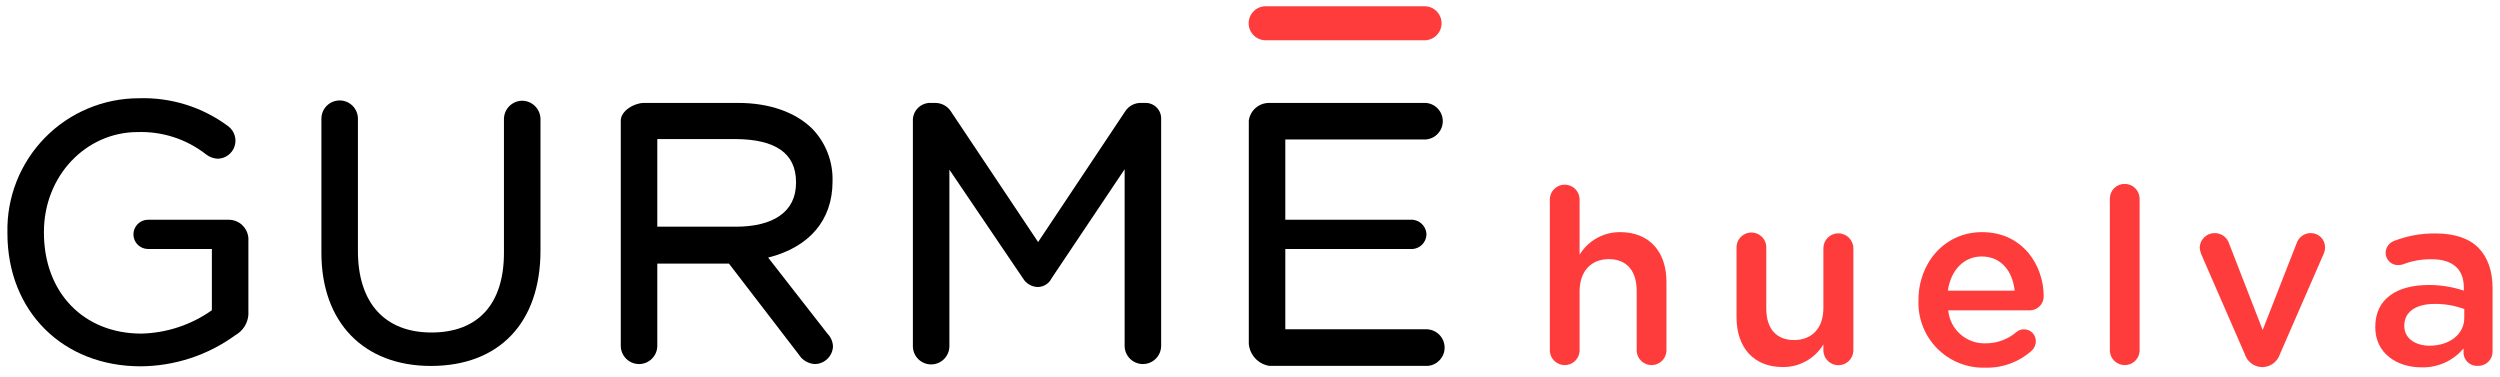
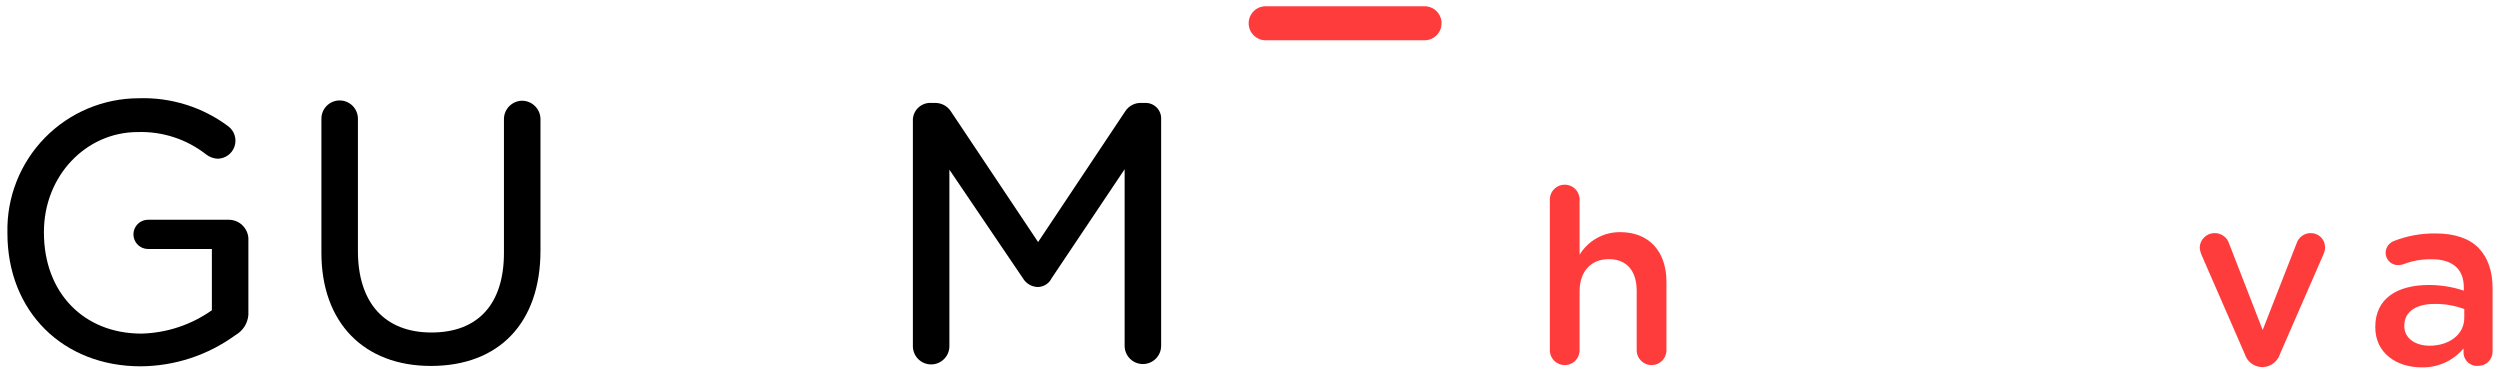
<svg xmlns="http://www.w3.org/2000/svg" width="252" height="38" viewBox="0 0 252 38" fill="none">
  <g clip-path="url(#clip0_238_47)">
    <path d="M156.224 20.024C156.272 19.231 156.93 18.613 157.724 18.613C158.518 18.613 159.175 19.231 159.223 20.024V25.676C160.092 24.249 161.646 23.384 163.316 23.399C166.265 23.399 167.978 25.386 167.978 28.409V35.393C167.929 36.186 167.272 36.803 166.478 36.803C165.684 36.803 165.027 36.185 164.978 35.393V29.319C164.978 27.287 163.96 26.12 162.172 26.12C160.385 26.12 159.224 27.338 159.224 29.37V35.393C159.175 36.186 158.518 36.803 157.724 36.803C156.93 36.803 156.273 36.185 156.224 35.393L156.224 20.024Z" fill="#FF3C3C" />
-     <path d="M186.82 35.393C186.771 36.192 186.109 36.814 185.309 36.814C184.508 36.814 183.846 36.192 183.797 35.393V34.721C182.933 36.152 181.376 37.019 179.704 36.998C176.756 36.998 175.042 35.017 175.042 31.966V25.033C175.008 24.475 175.286 23.944 175.764 23.655C176.243 23.366 176.842 23.366 177.32 23.655C177.799 23.944 178.077 24.475 178.042 25.033V31.107C178.042 33.139 179.061 34.277 180.843 34.277C182.625 34.277 183.797 33.088 183.797 31.055V25.033C183.794 24.631 183.952 24.245 184.235 23.961C184.519 23.677 184.904 23.517 185.306 23.519C186.141 23.522 186.817 24.198 186.82 25.033L186.82 35.393Z" fill="#FF3C3C" />
-     <path d="M200.106 37.061C198.294 37.115 196.541 36.413 195.267 35.124C193.992 33.836 193.31 32.075 193.383 30.264V30.23C193.383 26.485 196.036 23.399 199.781 23.399C203.948 23.399 206.003 26.815 206.003 29.843C206.014 30.223 205.87 30.592 205.603 30.863C205.337 31.135 204.972 31.287 204.591 31.283H196.383C196.56 33.215 198.213 34.673 200.151 34.608C201.289 34.615 202.391 34.211 203.254 33.469C203.467 33.286 203.741 33.189 204.022 33.196C204.343 33.194 204.651 33.323 204.875 33.553C205.1 33.782 205.221 34.093 205.212 34.414C205.205 34.76 205.062 35.089 204.813 35.33C203.526 36.493 201.839 37.113 200.106 37.061ZM203.077 29.302C202.878 27.367 201.74 25.853 199.759 25.853C197.92 25.853 196.634 27.27 196.343 29.302H203.077Z" fill="#FF3C3C" />
-     <path d="M212.674 20.024C212.671 19.629 212.826 19.249 213.106 18.97C213.385 18.691 213.765 18.535 214.16 18.538C214.558 18.534 214.941 18.688 215.225 18.966C215.509 19.245 215.671 19.626 215.674 20.024V35.393C215.625 36.185 214.968 36.803 214.174 36.803C213.38 36.803 212.723 36.185 212.674 35.393V20.024Z" fill="#FF3C3C" />
    <path d="M228.129 37.004H227.981C227.19 36.973 226.505 36.446 226.273 35.689L221.907 25.676C221.809 25.441 221.749 25.191 221.731 24.936C221.764 24.137 222.417 23.504 223.217 23.496C223.904 23.481 224.515 23.929 224.708 24.589L228.078 33.264L231.493 24.538C231.688 23.921 232.258 23.5 232.905 23.496C233.292 23.487 233.666 23.635 233.941 23.906C234.217 24.177 234.371 24.549 234.368 24.936C234.361 25.184 234.302 25.428 234.197 25.653L229.831 35.666C229.598 36.423 228.92 36.956 228.129 37.004Z" fill="#FF3C3C" />
    <path d="M239.428 32.991V32.94C239.428 30.094 241.631 28.727 244.83 28.727C246.027 28.725 247.217 28.918 248.353 29.297V28.978C248.353 27.116 247.215 26.132 245.103 26.132C244.113 26.119 243.13 26.295 242.206 26.65C242.053 26.697 241.893 26.722 241.733 26.724C241.402 26.728 241.082 26.601 240.845 26.369C240.607 26.137 240.472 25.82 240.469 25.488C240.478 24.963 240.801 24.494 241.289 24.299C242.63 23.773 244.061 23.512 245.501 23.53C247.46 23.53 248.917 24.048 249.839 24.993C250.761 25.938 251.251 27.321 251.251 29.029V35.444C251.252 35.83 251.098 36.2 250.822 36.471C250.547 36.741 250.173 36.888 249.788 36.879C249.425 36.908 249.066 36.791 248.791 36.554C248.516 36.316 248.348 35.978 248.325 35.615V35.12C247.274 36.38 245.701 37.084 244.061 37.027C241.608 37.027 239.428 35.615 239.428 32.991ZM248.399 32.046V31.152C247.448 30.8 246.441 30.625 245.427 30.634C243.492 30.634 242.354 31.454 242.354 32.815V32.866C242.354 34.13 243.492 34.847 244.904 34.847C246.89 34.847 248.399 33.708 248.399 32.046Z" fill="#FF3C3C" />
    <path d="M23.101 22.152H14.924C14.398 22.152 13.912 22.433 13.649 22.888C13.386 23.343 13.386 23.905 13.649 24.36C13.912 24.816 14.398 25.096 14.924 25.096H21.357V31.272C19.276 32.745 16.803 33.566 14.254 33.627C8.454 33.627 4.428 29.52 4.428 23.448V23.374C4.428 17.729 8.66 13.312 13.879 13.312C16.371 13.23 18.812 14.027 20.776 15.565C21.109 15.826 21.515 15.978 21.938 15.999C22.716 15.989 23.401 15.487 23.644 14.749C23.886 14.011 23.633 13.2 23.013 12.731C20.415 10.794 17.235 9.798 13.997 9.904C10.431 9.904 7.016 11.34 4.523 13.888C2.029 16.437 0.669 19.883 0.748 23.448V23.521C0.748 31.397 6.349 36.924 14.173 36.924C17.614 36.905 20.962 35.802 23.741 33.774C24.487 33.353 24.973 32.588 25.037 31.735V23.992C24.961 22.972 24.124 22.176 23.101 22.152Z" fill="black" />
    <path d="M52.653 10.154C51.646 10.154 50.822 10.958 50.798 11.965V25.486C50.798 30.638 48.2 33.516 43.49 33.516C38.779 33.516 36.078 30.521 36.078 25.302V11.965C36.078 10.949 35.254 10.125 34.238 10.125C33.221 10.125 32.398 10.949 32.398 11.965V25.486C32.398 32.515 36.674 36.887 43.438 36.887C50.306 36.887 54.48 32.544 54.48 25.265V11.965C54.452 10.971 53.648 10.174 52.653 10.154Z" fill="black" />
-     <path d="M74.418 10.375H64.901C63.937 10.375 62.575 11.17 62.575 12.149V34.856C62.575 35.872 63.399 36.696 64.415 36.696C65.432 36.696 66.255 35.872 66.255 34.856V26.568H73.476L80.52 35.739C80.873 36.309 81.484 36.667 82.154 36.696C83.13 36.674 83.922 35.898 83.965 34.922C83.948 34.445 83.754 33.991 83.42 33.649L77.428 25.965C81.58 24.919 83.92 22.196 83.92 18.295V18.222C83.968 16.269 83.231 14.379 81.874 12.974C80.167 11.295 77.532 10.375 74.418 10.375ZM80.24 18.361V18.435C80.24 21.379 77.914 22.851 74.16 22.851H66.255V14.018H74.197C78.106 14.055 80.24 15.402 80.24 18.361Z" fill="black" />
    <path d="M115.394 10.375H115.07C114.409 10.341 113.78 10.664 113.422 11.222L104.641 24.397L95.86 11.244C95.507 10.686 94.885 10.356 94.226 10.375H93.894C92.927 10.308 92.088 11.035 92.018 12.002V34.893C92.018 35.909 92.841 36.733 93.858 36.733C94.874 36.733 95.698 35.909 95.698 34.893V17.103L103.11 28.048C103.426 28.587 104.001 28.922 104.626 28.931C105.214 28.916 105.744 28.576 106.002 28.048L113.363 17.059V34.856C113.363 35.872 114.187 36.696 115.203 36.696C116.219 36.696 117.043 35.872 117.043 34.856V12.039C117.071 11.592 116.907 11.155 116.592 10.837C116.277 10.519 115.841 10.351 115.394 10.375Z" fill="black" />
-     <path d="M143.934 33.192H129.559V25.096H142.116C142.537 25.139 142.956 25.005 143.274 24.725C143.591 24.445 143.777 24.046 143.787 23.624C143.773 23.202 143.585 22.806 143.269 22.527C142.953 22.249 142.536 22.113 142.116 22.151H129.559V14.055H143.75C144.703 13.97 145.433 13.171 145.433 12.215C145.433 11.258 144.703 10.46 143.75 10.375H127.947C126.91 10.361 126.023 11.121 125.879 12.149V34.672C125.983 35.794 126.834 36.703 127.947 36.88H143.934C144.887 36.794 145.617 35.996 145.617 35.04C145.617 34.083 144.887 33.285 143.934 33.2L143.934 33.192Z" fill="black" />
    <path d="M143.595 0.63H127.579C126.632 0.63 125.864 1.398 125.864 2.345C125.864 3.292 126.632 4.06 127.579 4.06H143.595C144.542 4.06 145.31 3.292 145.31 2.345C145.31 1.398 144.542 0.63 143.595 0.63Z" fill="#FF3C3C" />
  </g>
  <defs>
    <clipPath id="clip0_238_47">
      <rect width="251" height="37" fill="white" transform="translate(0.744 0.63)" />
    </clipPath>
  </defs>
</svg>